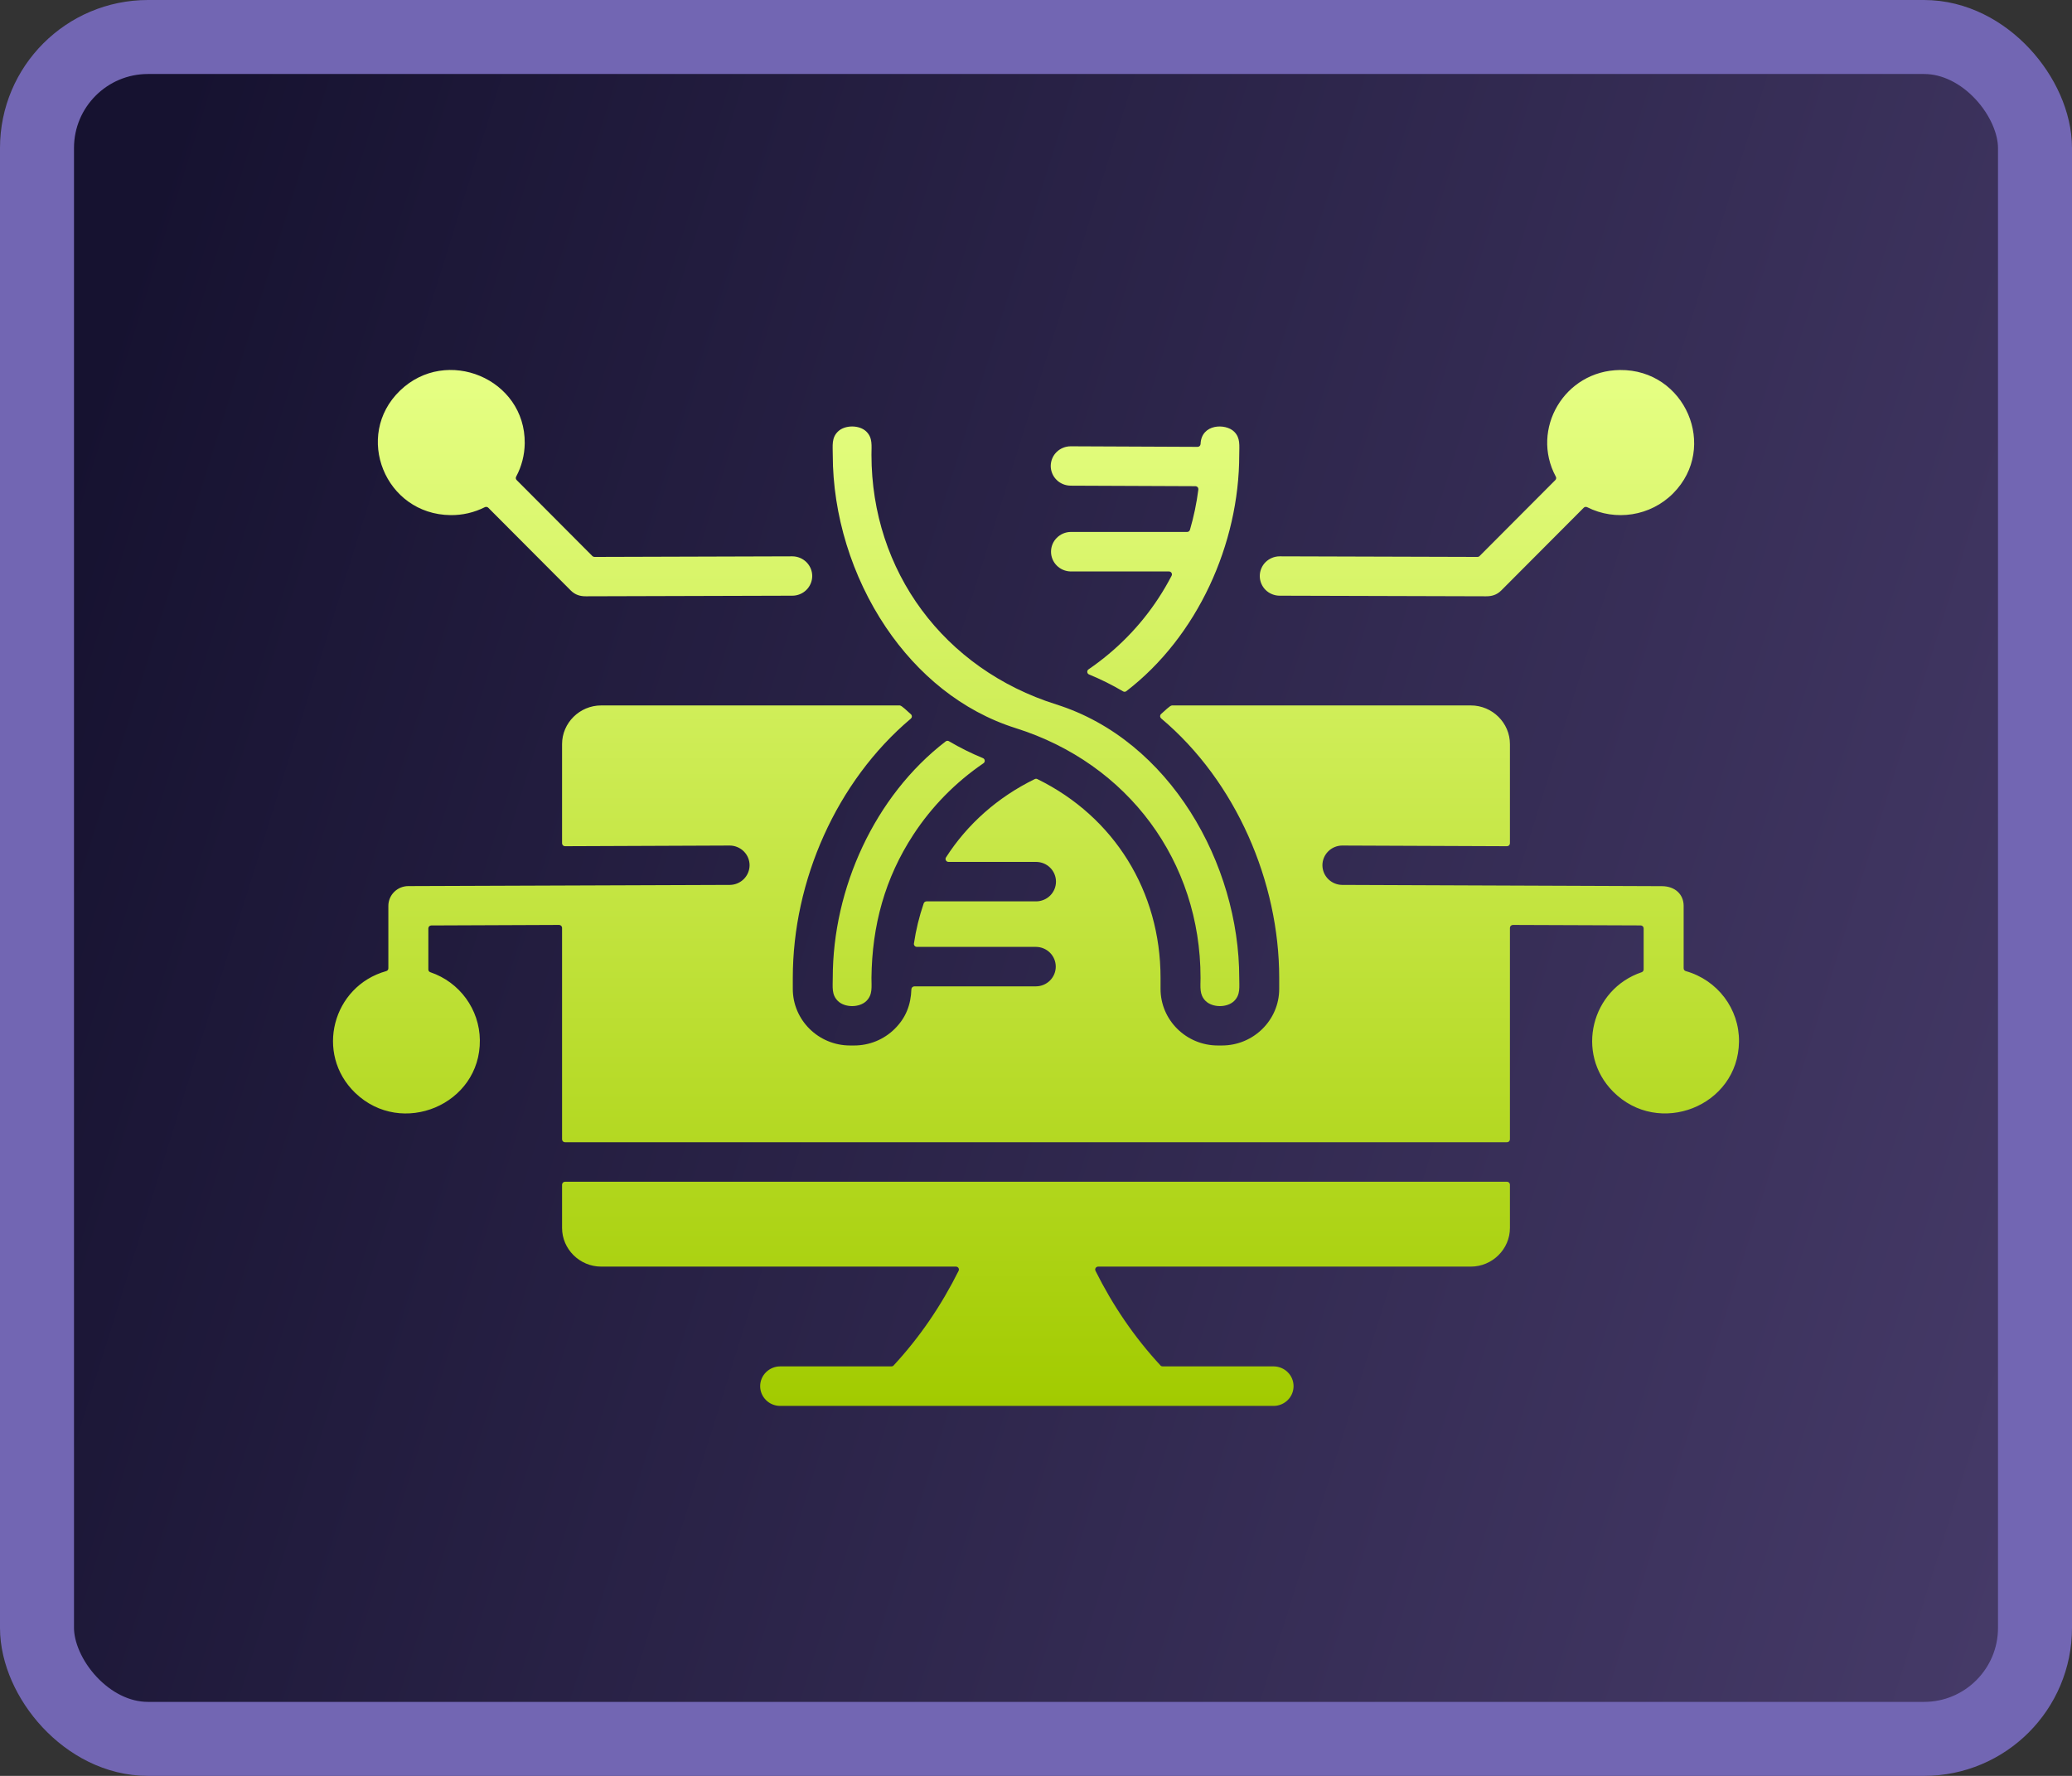
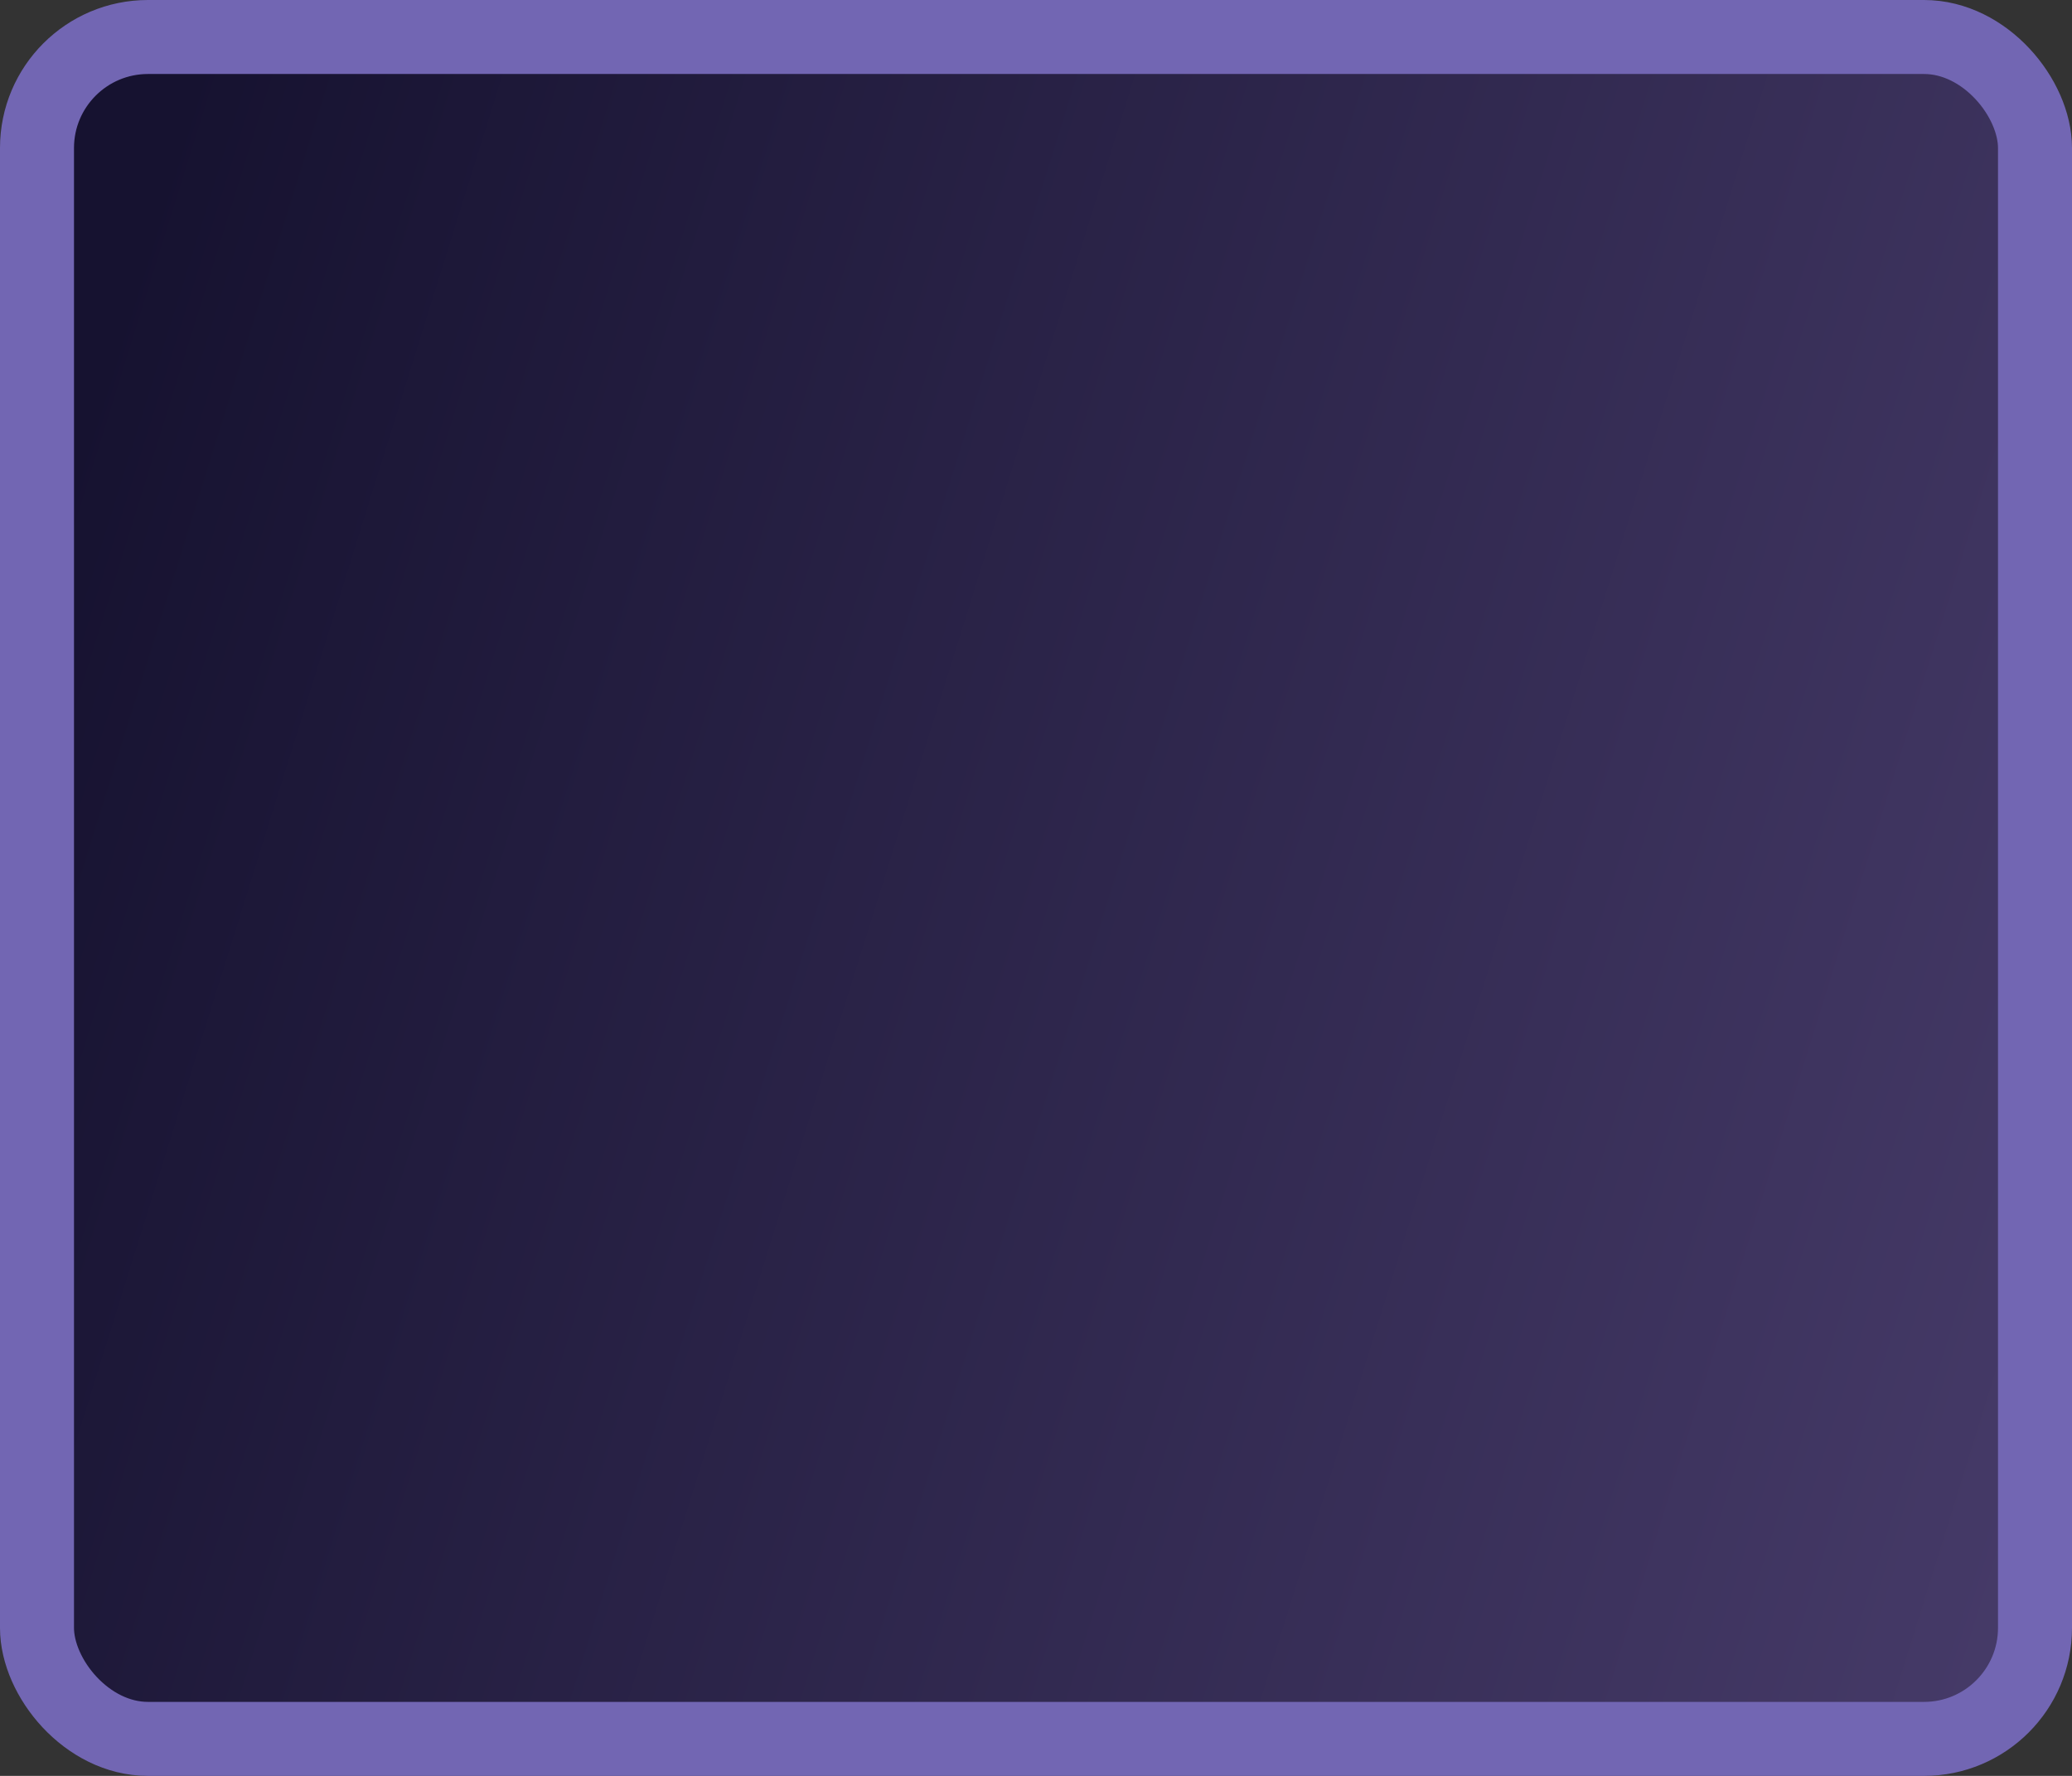
<svg xmlns="http://www.w3.org/2000/svg" width="56" height="48" viewBox="0 0 56 48" fill="none">
  <rect x="0" y="0" width="56" height="48" fill="#333333" stroke="none" />
  <rect x="1" y="1" width="54" height="46" rx="3" fill="url(#paint0_linear_1709_165)" stroke="#7266B3" stroke-width="2" />
-   <path fill-rule="evenodd" clip-rule="evenodd" d="M12.177 13.923C10.406 13.904 9.552 11.775 10.81 10.559C12.066 9.345 14.201 10.239 14.182 11.982C14.178 12.297 14.099 12.605 13.95 12.883C13.942 12.898 13.939 12.915 13.941 12.932C13.944 12.949 13.952 12.964 13.964 12.976L16.01 15.029C16.026 15.045 16.046 15.053 16.068 15.053L21.414 15.037C21.556 15.037 21.693 15.094 21.794 15.193C21.895 15.293 21.952 15.428 21.952 15.569C21.952 15.71 21.895 15.845 21.794 15.945C21.693 16.045 21.556 16.101 21.414 16.101L15.836 16.117C15.681 16.118 15.546 16.08 15.425 15.959L13.197 13.724C13.185 13.711 13.169 13.704 13.152 13.701C13.135 13.698 13.118 13.701 13.103 13.709C12.816 13.853 12.499 13.927 12.177 13.923ZM21.086 38C20.942 38 20.805 37.944 20.704 37.844C20.602 37.743 20.545 37.608 20.545 37.466C20.545 37.325 20.602 37.189 20.704 37.089C20.805 36.989 20.942 36.932 21.086 36.932H24.093C24.104 36.932 24.115 36.93 24.125 36.926C24.136 36.921 24.145 36.915 24.152 36.906C24.865 36.136 25.444 35.279 25.908 34.349C25.914 34.337 25.917 34.324 25.916 34.31C25.916 34.297 25.912 34.284 25.904 34.272C25.897 34.261 25.887 34.251 25.875 34.245C25.863 34.238 25.85 34.235 25.836 34.235H16.248C15.668 34.235 15.191 33.763 15.191 33.19V32.021C15.191 31.977 15.227 31.941 15.271 31.941H40.729C40.773 31.941 40.809 31.977 40.809 32.021V33.19C40.809 33.763 40.332 34.235 39.752 34.235H29.68C29.666 34.235 29.653 34.238 29.641 34.245C29.629 34.251 29.619 34.261 29.612 34.272C29.604 34.284 29.6 34.297 29.6 34.31C29.599 34.324 29.602 34.337 29.608 34.349C30.072 35.279 30.651 36.136 31.364 36.906C31.371 36.915 31.38 36.921 31.391 36.926C31.401 36.93 31.412 36.932 31.423 36.932H34.43C34.572 36.935 34.707 36.992 34.806 37.092C34.906 37.192 34.961 37.326 34.961 37.466C34.961 37.606 34.906 37.74 34.806 37.84C34.707 37.94 34.572 37.998 34.43 38H21.086ZM31.314 16.162C30.822 16.916 30.181 17.571 29.42 18.092C29.408 18.1 29.398 18.111 29.392 18.124C29.387 18.137 29.384 18.151 29.386 18.165C29.387 18.18 29.392 18.193 29.401 18.205C29.41 18.216 29.421 18.225 29.435 18.23C29.751 18.36 30.058 18.513 30.352 18.686C30.366 18.695 30.382 18.699 30.398 18.698C30.414 18.697 30.43 18.691 30.442 18.681C32.363 17.205 33.493 14.704 33.493 12.292C33.493 12.042 33.529 11.838 33.355 11.667C33.125 11.439 32.468 11.451 32.448 12.001C32.447 12.022 32.438 12.042 32.423 12.056C32.408 12.07 32.388 12.078 32.367 12.078L28.939 12.063C28.868 12.063 28.798 12.076 28.732 12.103C28.667 12.129 28.608 12.168 28.557 12.217C28.507 12.266 28.467 12.325 28.44 12.389C28.413 12.454 28.399 12.523 28.398 12.593C28.398 12.662 28.412 12.732 28.439 12.796C28.465 12.861 28.505 12.92 28.555 12.969C28.604 13.019 28.663 13.058 28.729 13.085C28.794 13.112 28.864 13.126 28.934 13.127L32.308 13.141C32.319 13.141 32.331 13.144 32.341 13.149C32.352 13.153 32.361 13.16 32.368 13.168C32.376 13.177 32.382 13.187 32.385 13.198C32.388 13.208 32.389 13.22 32.388 13.231C32.341 13.599 32.265 13.964 32.161 14.32C32.156 14.337 32.146 14.352 32.132 14.362C32.118 14.373 32.101 14.378 32.084 14.378H28.936C28.795 14.38 28.66 14.438 28.561 14.538C28.461 14.637 28.406 14.772 28.406 14.912C28.406 15.052 28.461 15.186 28.561 15.286C28.66 15.386 28.795 15.443 28.936 15.446H31.593C31.607 15.446 31.621 15.449 31.633 15.456C31.645 15.463 31.655 15.472 31.662 15.484C31.669 15.495 31.673 15.509 31.674 15.522C31.674 15.536 31.671 15.549 31.665 15.562C31.558 15.767 31.441 15.968 31.314 16.162ZM23.946 16.959C23.02 15.585 22.507 13.91 22.507 12.292C22.507 12.041 22.471 11.838 22.645 11.666C22.832 11.481 23.228 11.481 23.416 11.666C23.589 11.838 23.553 12.041 23.553 12.292C23.553 15.437 25.51 18.083 28.547 19.04C31.626 20.01 33.493 23.358 33.493 26.429C33.493 26.68 33.529 26.883 33.356 27.055C33.168 27.24 32.772 27.24 32.584 27.055C32.411 26.883 32.447 26.68 32.447 26.429C32.447 23.284 30.49 20.638 27.453 19.681C25.992 19.221 24.796 18.219 23.946 16.959ZM24.686 22.559C25.179 21.805 25.819 21.15 26.58 20.63C26.592 20.621 26.602 20.61 26.608 20.597C26.614 20.584 26.616 20.57 26.614 20.556C26.613 20.542 26.608 20.528 26.599 20.517C26.59 20.505 26.579 20.496 26.565 20.491C26.249 20.361 25.943 20.208 25.648 20.035C25.635 20.026 25.619 20.022 25.602 20.023C25.586 20.024 25.571 20.03 25.558 20.04C23.637 21.516 22.507 24.017 22.507 26.429C22.507 26.68 22.471 26.883 22.645 27.055C22.833 27.24 23.228 27.24 23.416 27.055C23.589 26.883 23.553 26.68 23.553 26.429C23.569 25.013 23.917 23.735 24.686 22.559ZM15.271 30.873H40.729C40.75 30.873 40.771 30.865 40.786 30.85C40.801 30.835 40.809 30.815 40.809 30.794V25.079C40.809 25.035 40.845 25 40.89 25L44.343 25.013C44.364 25.013 44.385 25.022 44.4 25.037C44.415 25.052 44.423 25.072 44.423 25.093V26.203C44.423 26.22 44.418 26.236 44.408 26.249C44.399 26.263 44.385 26.273 44.369 26.278C43.008 26.738 42.571 28.468 43.595 29.503C44.826 30.747 46.98 29.903 47 28.153C47.01 27.269 46.42 26.49 45.562 26.248C45.545 26.243 45.531 26.233 45.52 26.22C45.509 26.206 45.504 26.189 45.504 26.171V24.484C45.504 24.177 45.275 23.953 44.916 23.952C42.035 23.941 39.153 23.929 36.271 23.918C36.129 23.916 35.994 23.858 35.895 23.758C35.796 23.658 35.741 23.524 35.741 23.384C35.742 23.244 35.798 23.11 35.898 23.011C35.998 22.911 36.133 22.855 36.275 22.854L40.729 22.872C40.739 22.872 40.75 22.87 40.76 22.866C40.769 22.862 40.778 22.856 40.786 22.849C40.793 22.841 40.799 22.832 40.803 22.823C40.807 22.813 40.809 22.803 40.809 22.792V20.112C40.809 19.538 40.332 19.067 39.752 19.067H31.676C31.62 19.067 31.471 19.223 31.383 19.297C31.374 19.304 31.367 19.314 31.362 19.324C31.357 19.335 31.355 19.346 31.355 19.358C31.355 19.369 31.357 19.38 31.362 19.391C31.367 19.401 31.375 19.41 31.383 19.418C33.41 21.122 34.573 23.842 34.573 26.429V26.729C34.573 27.572 33.879 28.258 33.026 28.258H32.914C32.061 28.258 31.366 27.572 31.366 26.729V26.429C31.366 24.096 30.114 22.076 28.037 21.058C28.026 21.052 28.014 21.049 28.002 21.049C27.989 21.049 27.977 21.052 27.966 21.058C26.962 21.549 26.142 22.279 25.568 23.174C25.56 23.186 25.555 23.2 25.555 23.214C25.555 23.228 25.558 23.242 25.565 23.255C25.572 23.267 25.582 23.277 25.595 23.285C25.607 23.292 25.621 23.296 25.636 23.296H28C28.143 23.296 28.281 23.352 28.382 23.452C28.483 23.552 28.54 23.688 28.54 23.83C28.54 23.971 28.483 24.107 28.382 24.207C28.281 24.307 28.143 24.363 28 24.363H25.041C25.024 24.363 25.008 24.369 24.994 24.378C24.981 24.388 24.97 24.401 24.965 24.417C24.844 24.77 24.755 25.133 24.701 25.502C24.699 25.513 24.7 25.525 24.703 25.536C24.707 25.547 24.712 25.557 24.72 25.565C24.727 25.574 24.737 25.581 24.747 25.586C24.758 25.59 24.769 25.593 24.781 25.593H28C28.142 25.595 28.278 25.651 28.378 25.751C28.478 25.851 28.534 25.986 28.534 26.127C28.534 26.267 28.478 26.402 28.378 26.502C28.278 26.602 28.142 26.659 28 26.66H24.713C24.692 26.66 24.672 26.669 24.657 26.683C24.642 26.697 24.633 26.717 24.632 26.737C24.618 27.165 24.48 27.513 24.18 27.81C24.036 27.952 23.866 28.065 23.678 28.142C23.49 28.219 23.289 28.258 23.086 28.258H22.974C22.121 28.258 21.427 27.572 21.427 26.729V26.429C21.427 23.809 22.605 21.121 24.617 19.424C24.625 19.417 24.633 19.407 24.638 19.397C24.642 19.387 24.645 19.375 24.645 19.364C24.645 19.352 24.642 19.341 24.637 19.33C24.633 19.32 24.625 19.311 24.616 19.303C24.528 19.229 24.372 19.067 24.317 19.067H16.248C15.668 19.067 15.191 19.538 15.191 20.112V22.792C15.191 22.837 15.226 22.872 15.271 22.872L19.725 22.854C19.866 22.855 20.002 22.912 20.102 23.011C20.202 23.11 20.258 23.244 20.259 23.384C20.259 23.524 20.204 23.658 20.105 23.758C20.006 23.858 19.871 23.916 19.729 23.918C16.831 23.929 13.934 23.94 11.036 23.95C10.893 23.95 10.756 24.006 10.654 24.107C10.553 24.207 10.496 24.343 10.496 24.484V26.172C10.496 26.189 10.491 26.206 10.48 26.22C10.469 26.233 10.454 26.244 10.438 26.248C8.986 26.655 8.504 28.48 9.598 29.537C10.854 30.75 12.989 29.857 12.969 28.113C12.96 27.285 12.426 26.547 11.631 26.278C11.615 26.273 11.601 26.263 11.591 26.25C11.582 26.236 11.577 26.22 11.577 26.203V25.093C11.577 25.049 11.613 25.014 11.657 25.014L15.11 25C15.12 25 15.131 25.002 15.141 25.006C15.15 25.01 15.159 25.016 15.167 25.023C15.174 25.03 15.18 25.039 15.184 25.049C15.188 25.058 15.191 25.069 15.191 25.079V30.794C15.191 30.815 15.199 30.835 15.214 30.85C15.229 30.865 15.25 30.873 15.271 30.873ZM45.222 13.333C44.606 13.955 43.659 14.094 42.897 13.709C42.882 13.701 42.864 13.698 42.847 13.701C42.831 13.703 42.815 13.711 42.803 13.724L40.575 15.959C40.454 16.08 40.319 16.118 40.163 16.117L34.586 16.101C34.515 16.101 34.445 16.087 34.38 16.06C34.315 16.034 34.255 15.995 34.205 15.945C34.155 15.896 34.116 15.837 34.089 15.773C34.062 15.708 34.048 15.639 34.048 15.569C34.048 15.499 34.062 15.43 34.089 15.366C34.116 15.301 34.155 15.242 34.205 15.193C34.255 15.144 34.315 15.105 34.38 15.078C34.445 15.051 34.515 15.037 34.586 15.037L39.932 15.053C39.942 15.053 39.953 15.051 39.963 15.047C39.973 15.043 39.982 15.037 39.989 15.029L42.036 12.976C42.048 12.964 42.056 12.948 42.058 12.932C42.061 12.915 42.058 12.898 42.049 12.883C41.359 11.602 42.279 10.018 43.782 10.001C45.547 9.982 46.451 12.092 45.222 13.333Z" fill="url(#paint1_linear_1709_165)" />
  <defs>
    <linearGradient id="paint0_linear_1709_165" x1="4.369" y1="4.15" x2="175.735" y2="57.636" gradientUnits="userSpaceOnUse">
      <stop stop-color="#161230" />
      <stop offset="1" stop-color="#A58BD8" />
    </linearGradient>
    <linearGradient id="paint1_linear_1709_165" x1="28" y1="10" x2="28" y2="38" gradientUnits="userSpaceOnUse">
      <stop stop-color="#E6FF84" />
      <stop offset="1" stop-color="#A2CB00" />
    </linearGradient>
  </defs>
</svg>